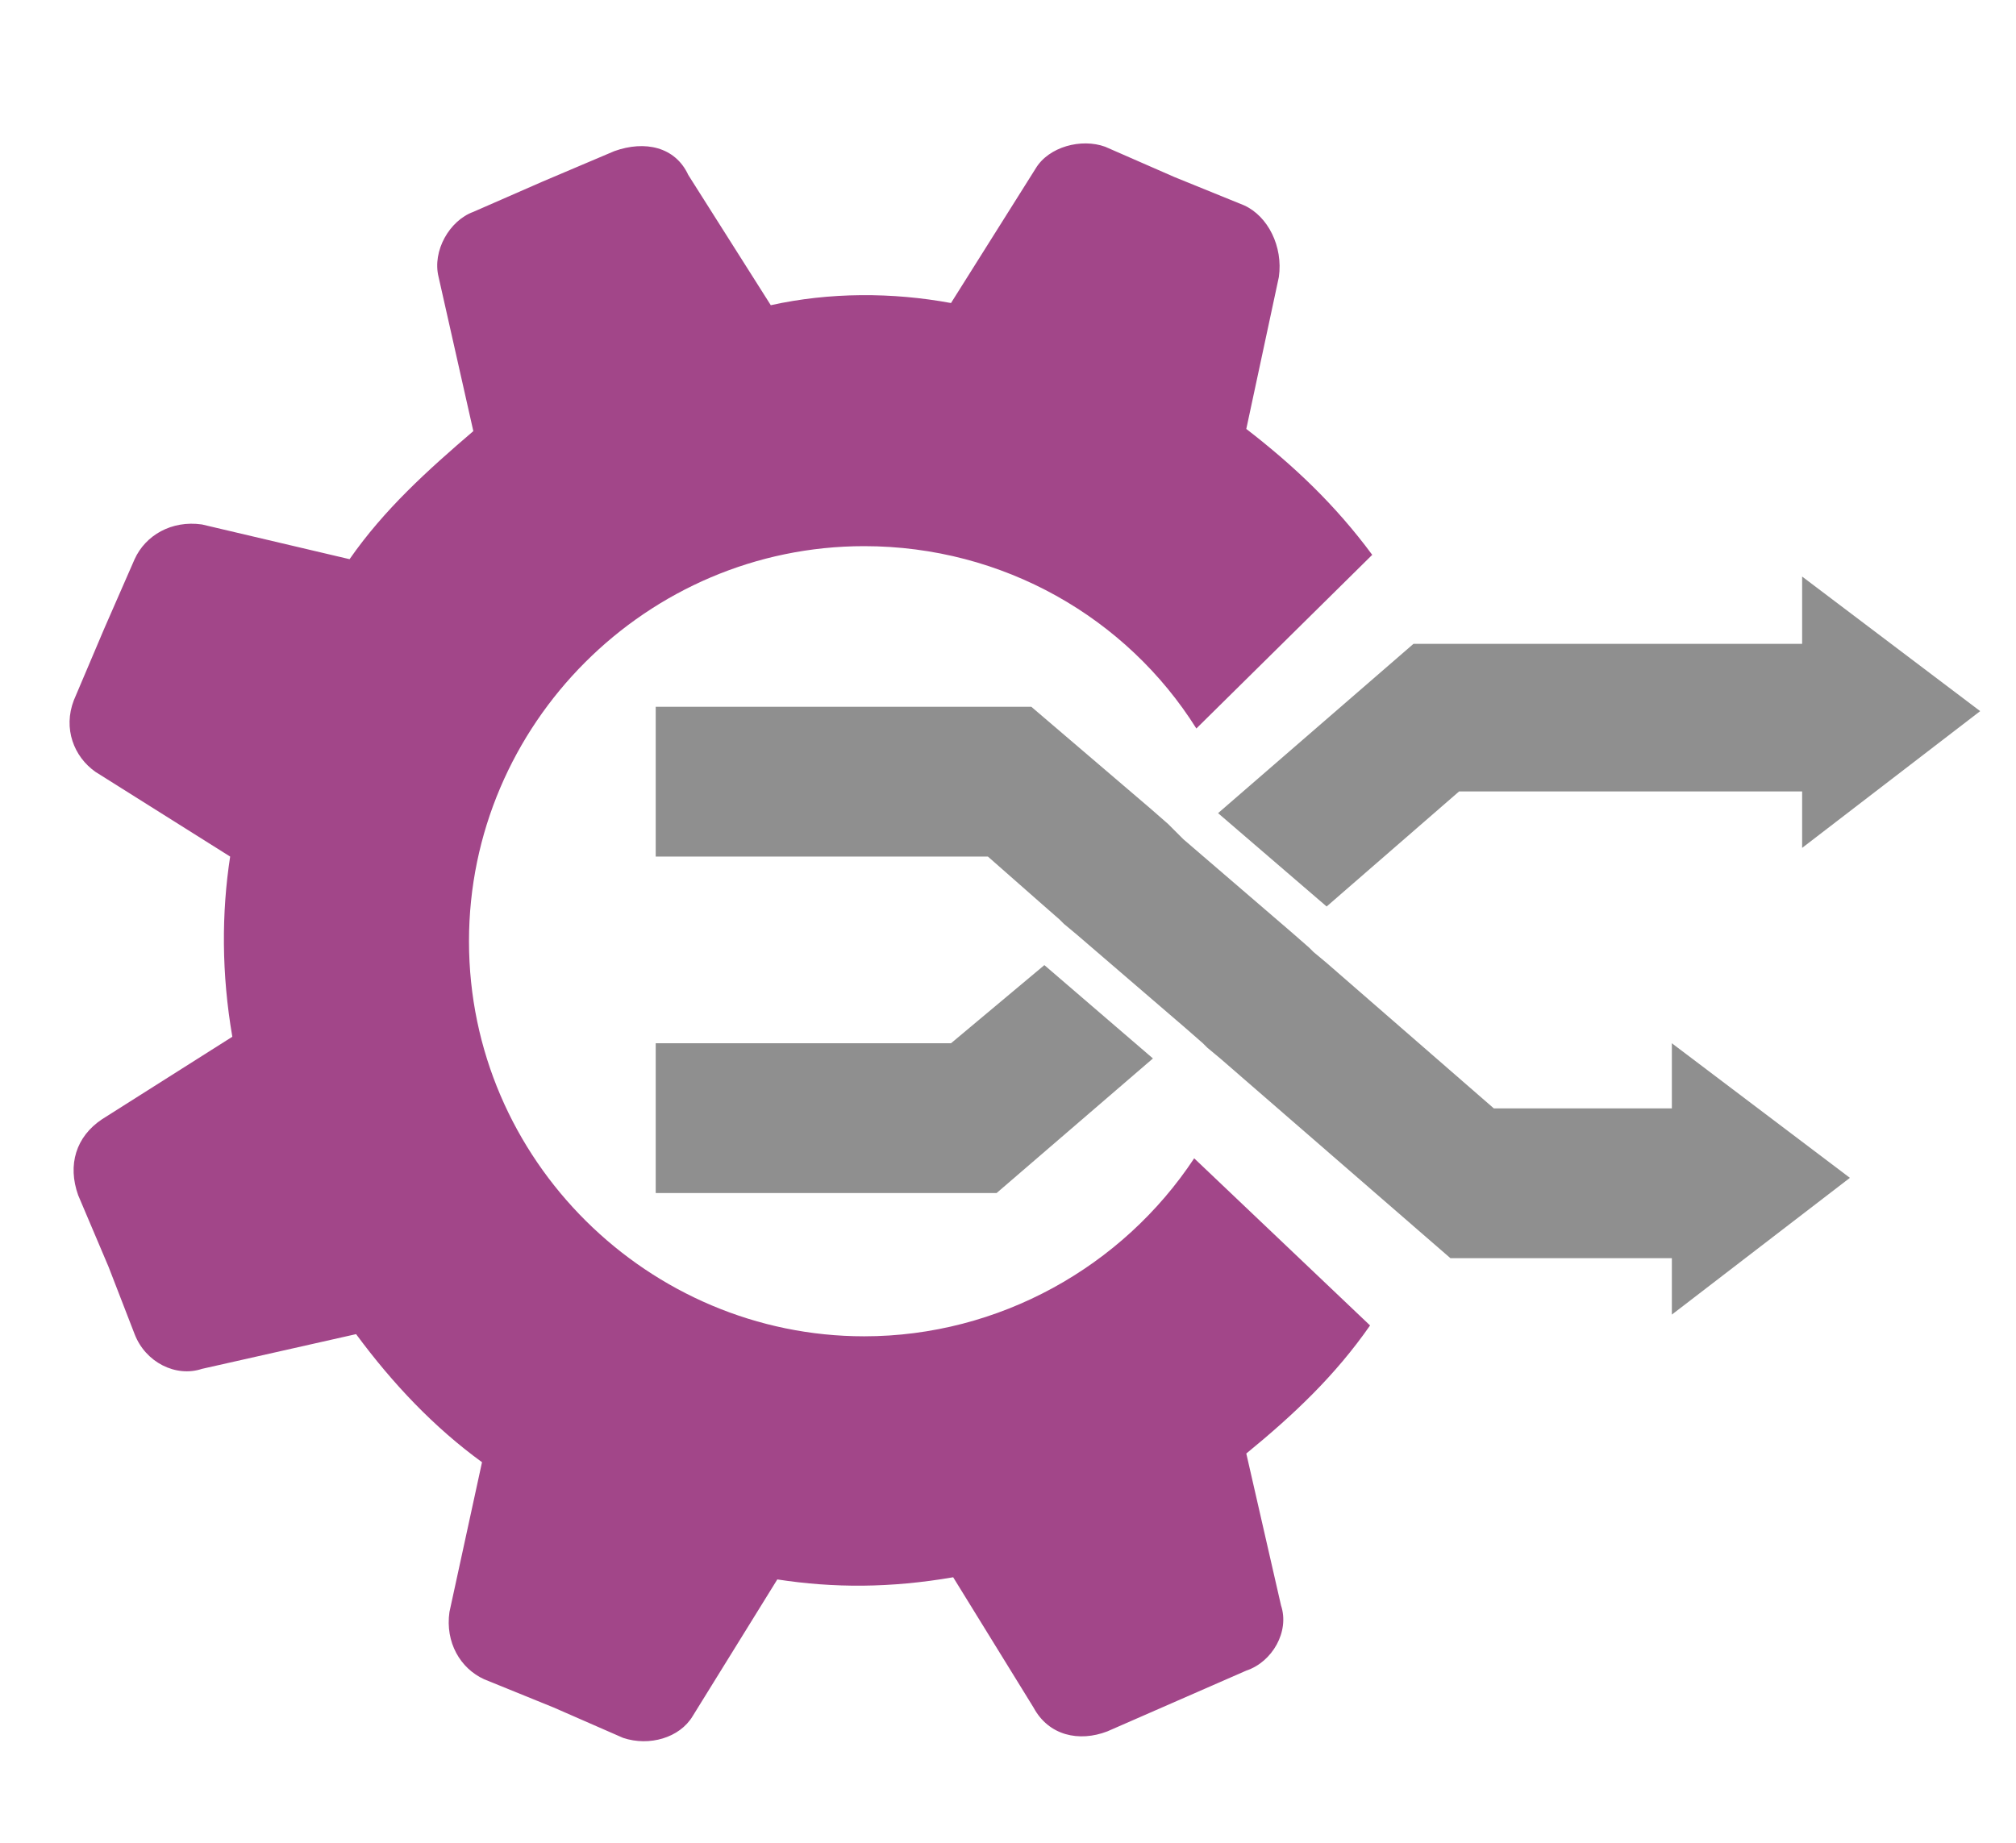
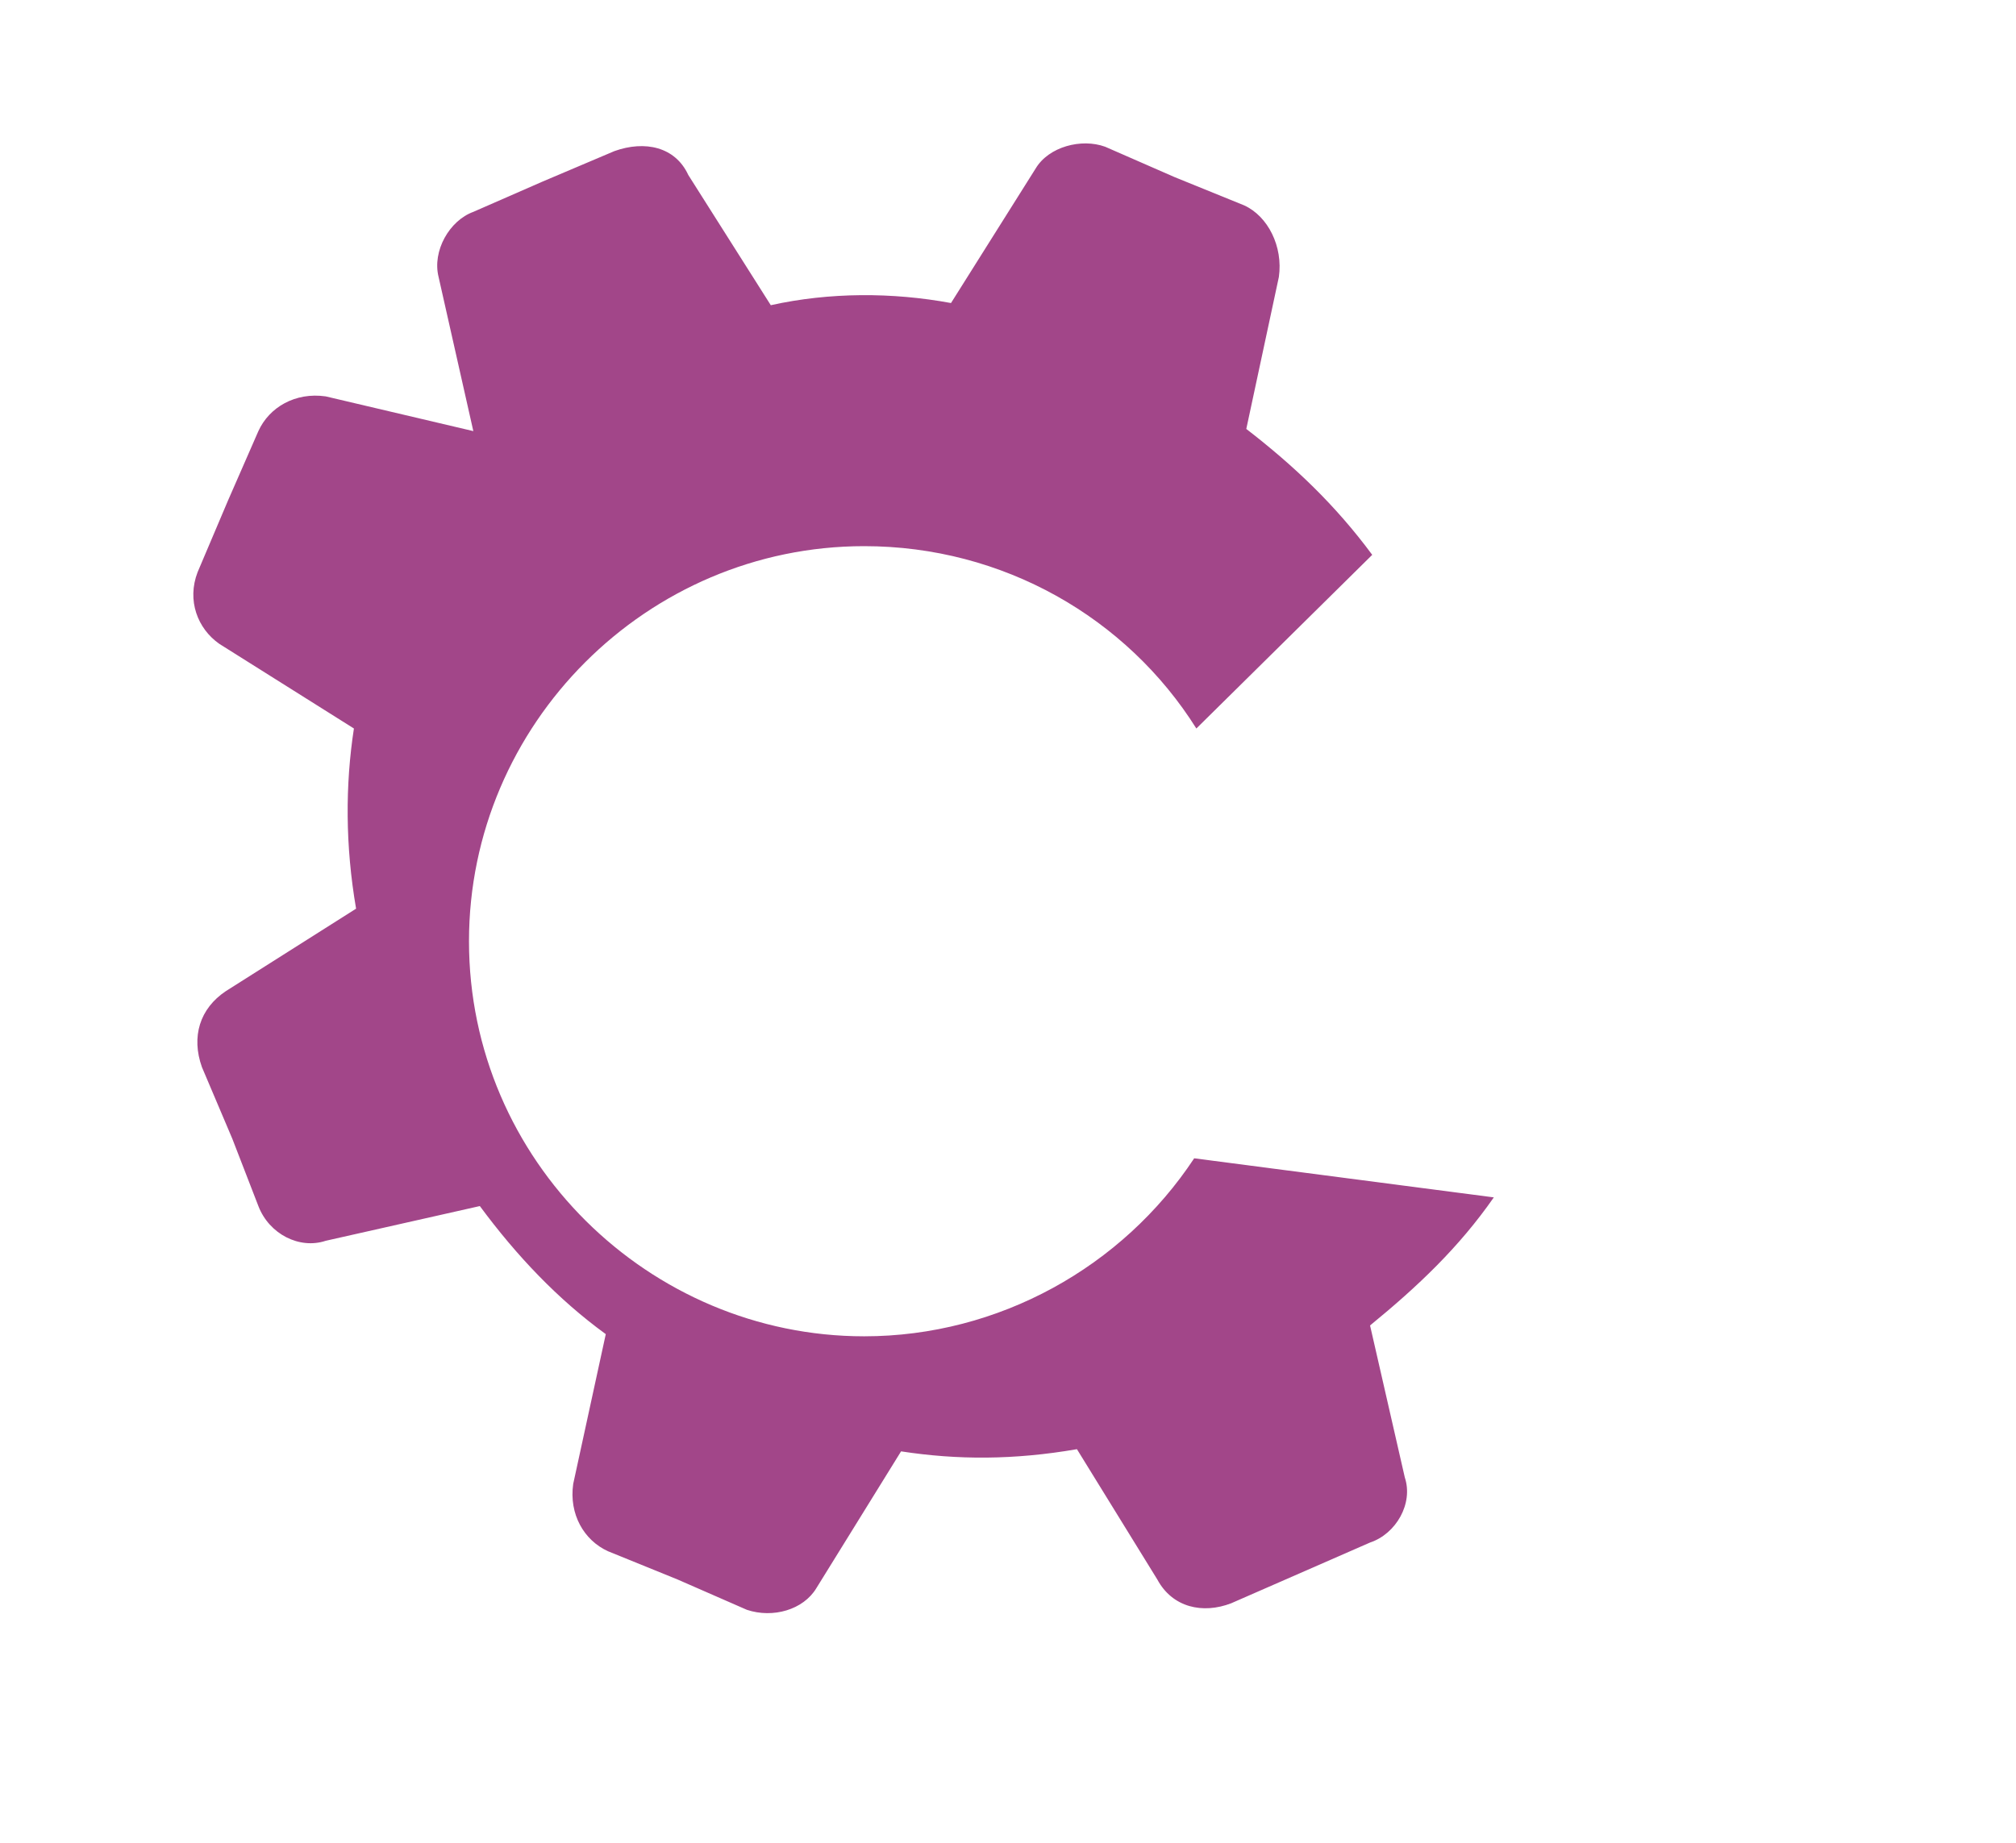
<svg xmlns="http://www.w3.org/2000/svg" version="1.1" id="Layer_1" x="0px" y="0px" viewBox="0 0 92.85 84.9" style="enable-background:new 0 0 92.85 84.9;" xml:space="preserve">
  <style type="text/css"> .st0{fill:#A24689;} .st1{fill:#8F8F8F;} </style>
-   <path class="st0" d="M55,53.36c-3.3,5-9,8.2-15.2,8.2c-9.9,0-18.2-8.1-18.2-18.2c0-10,8.2-18.2,18.2-18.2c6.4,0,12.1,3.3,15.3,8.4 l8.1-8c-1.7-2.3-3.6-4.1-5.8-5.8c1.5-7,1.5-7,1.5-7c0.2-1.4-0.5-2.8-1.6-3.3c-3.2-1.3-3.2-1.3-3.2-1.3c-3.2-1.4-3.2-1.4-3.2-1.4 c-1.1-0.4-2.6,0-3.2,1c-3.9,6.2-3.9,6.2-3.9,6.2c-2.7-0.5-5.6-0.5-8.3,0.1c-3.8-6-3.8-6-3.8-6c-0.6-1.3-2-1.6-3.4-1.1 C25,8.36,25,8.36,25,8.36c-3.2,1.4-3.2,1.4-3.2,1.4c-1.1,0.4-1.9,1.8-1.6,3c1.6,7.1,1.6,7.1,1.6,7.1c-2.1,1.8-4.1,3.6-5.7,5.9 c-6.8-1.6-6.8-1.6-6.8-1.6c-1.4-0.2-2.6,0.5-3.1,1.6c-1.4,3.2-1.4,3.2-1.4,3.2c-1.4,3.3-1.4,3.3-1.4,3.3c-0.5,1.3,0,2.6,1,3.3 c6.2,3.9,6.2,3.9,6.2,3.9c-0.4,2.6-0.4,5.4,0.1,8.3c-6,3.8-6,3.8-6,3.8c-1.2,0.8-1.6,2.1-1.1,3.5c1.4,3.3,1.4,3.3,1.4,3.3 c1.2,3.1,1.2,3.1,1.2,3.1c0.5,1.3,1.9,2,3.1,1.6c7.1-1.6,7.1-1.6,7.1-1.6c1.7,2.3,3.6,4.3,5.8,5.9c-1.5,6.9-1.5,6.9-1.5,6.9 c-0.2,1.4,0.5,2.6,1.6,3.1c3.2,1.3,3.2,1.3,3.2,1.3c3.2,1.4,3.2,1.4,3.2,1.4c1.2,0.4,2.6,0,3.2-1c3.9-6.3,3.9-6.3,3.9-6.3 c2.6,0.4,5.2,0.4,8.1-0.1c3.7,6,3.7,6,3.7,6c0.7,1.3,2.1,1.6,3.4,1.1c3.2-1.4,3.2-1.4,3.2-1.4c3.2-1.4,3.2-1.4,3.2-1.4 c1.2-0.4,2-1.8,1.6-3c-1.6-7-1.6-7-1.6-7c2.2-1.8,4.1-3.6,5.7-5.9L55,53.36z" />
-   <polygon class="st1" points="43.8,48.06 30.2,48.06 30.2,54.96 45.9,54.96 53.1,48.76 48.1,44.46 " />
-   <polygon class="st1" points="67.2,36.46 83,36.46 83,39.06 91.2,32.76 83,26.56 83,29.66 65.1,29.66 56.1,37.46 61.1,41.76 " />
-   <polygon class="st1" points="85.2,54.26 77,48.06 77,51.06 68.8,51.06 61.1,44.36 60.5,43.86 60.3,43.66 59.5,42.96 54.5,38.66 54,38.16 53.8,37.96 53,37.26 47.5,32.56 30.2,32.56 30.2,39.46 45.5,39.46 48,41.66 48.8,42.36 49,42.56 49.6,43.06 54.6,47.36 55.4,48.06 55.6,48.26 56.2,48.76 66.8,57.96 77,57.96 77,60.56 " />
+   <path class="st0" d="M55,53.36c-3.3,5-9,8.2-15.2,8.2c-9.9,0-18.2-8.1-18.2-18.2c0-10,8.2-18.2,18.2-18.2c6.4,0,12.1,3.3,15.3,8.4 l8.1-8c-1.7-2.3-3.6-4.1-5.8-5.8c1.5-7,1.5-7,1.5-7c0.2-1.4-0.5-2.8-1.6-3.3c-3.2-1.3-3.2-1.3-3.2-1.3c-3.2-1.4-3.2-1.4-3.2-1.4 c-1.1-0.4-2.6,0-3.2,1c-3.9,6.2-3.9,6.2-3.9,6.2c-2.7-0.5-5.6-0.5-8.3,0.1c-3.8-6-3.8-6-3.8-6c-0.6-1.3-2-1.6-3.4-1.1 C25,8.36,25,8.36,25,8.36c-3.2,1.4-3.2,1.4-3.2,1.4c-1.1,0.4-1.9,1.8-1.6,3c1.6,7.1,1.6,7.1,1.6,7.1c-6.8-1.6-6.8-1.6-6.8-1.6c-1.4-0.2-2.6,0.5-3.1,1.6c-1.4,3.2-1.4,3.2-1.4,3.2c-1.4,3.3-1.4,3.3-1.4,3.3c-0.5,1.3,0,2.6,1,3.3 c6.2,3.9,6.2,3.9,6.2,3.9c-0.4,2.6-0.4,5.4,0.1,8.3c-6,3.8-6,3.8-6,3.8c-1.2,0.8-1.6,2.1-1.1,3.5c1.4,3.3,1.4,3.3,1.4,3.3 c1.2,3.1,1.2,3.1,1.2,3.1c0.5,1.3,1.9,2,3.1,1.6c7.1-1.6,7.1-1.6,7.1-1.6c1.7,2.3,3.6,4.3,5.8,5.9c-1.5,6.9-1.5,6.9-1.5,6.9 c-0.2,1.4,0.5,2.6,1.6,3.1c3.2,1.3,3.2,1.3,3.2,1.3c3.2,1.4,3.2,1.4,3.2,1.4c1.2,0.4,2.6,0,3.2-1c3.9-6.3,3.9-6.3,3.9-6.3 c2.6,0.4,5.2,0.4,8.1-0.1c3.7,6,3.7,6,3.7,6c0.7,1.3,2.1,1.6,3.4,1.1c3.2-1.4,3.2-1.4,3.2-1.4c3.2-1.4,3.2-1.4,3.2-1.4 c1.2-0.4,2-1.8,1.6-3c-1.6-7-1.6-7-1.6-7c2.2-1.8,4.1-3.6,5.7-5.9L55,53.36z" />
</svg>